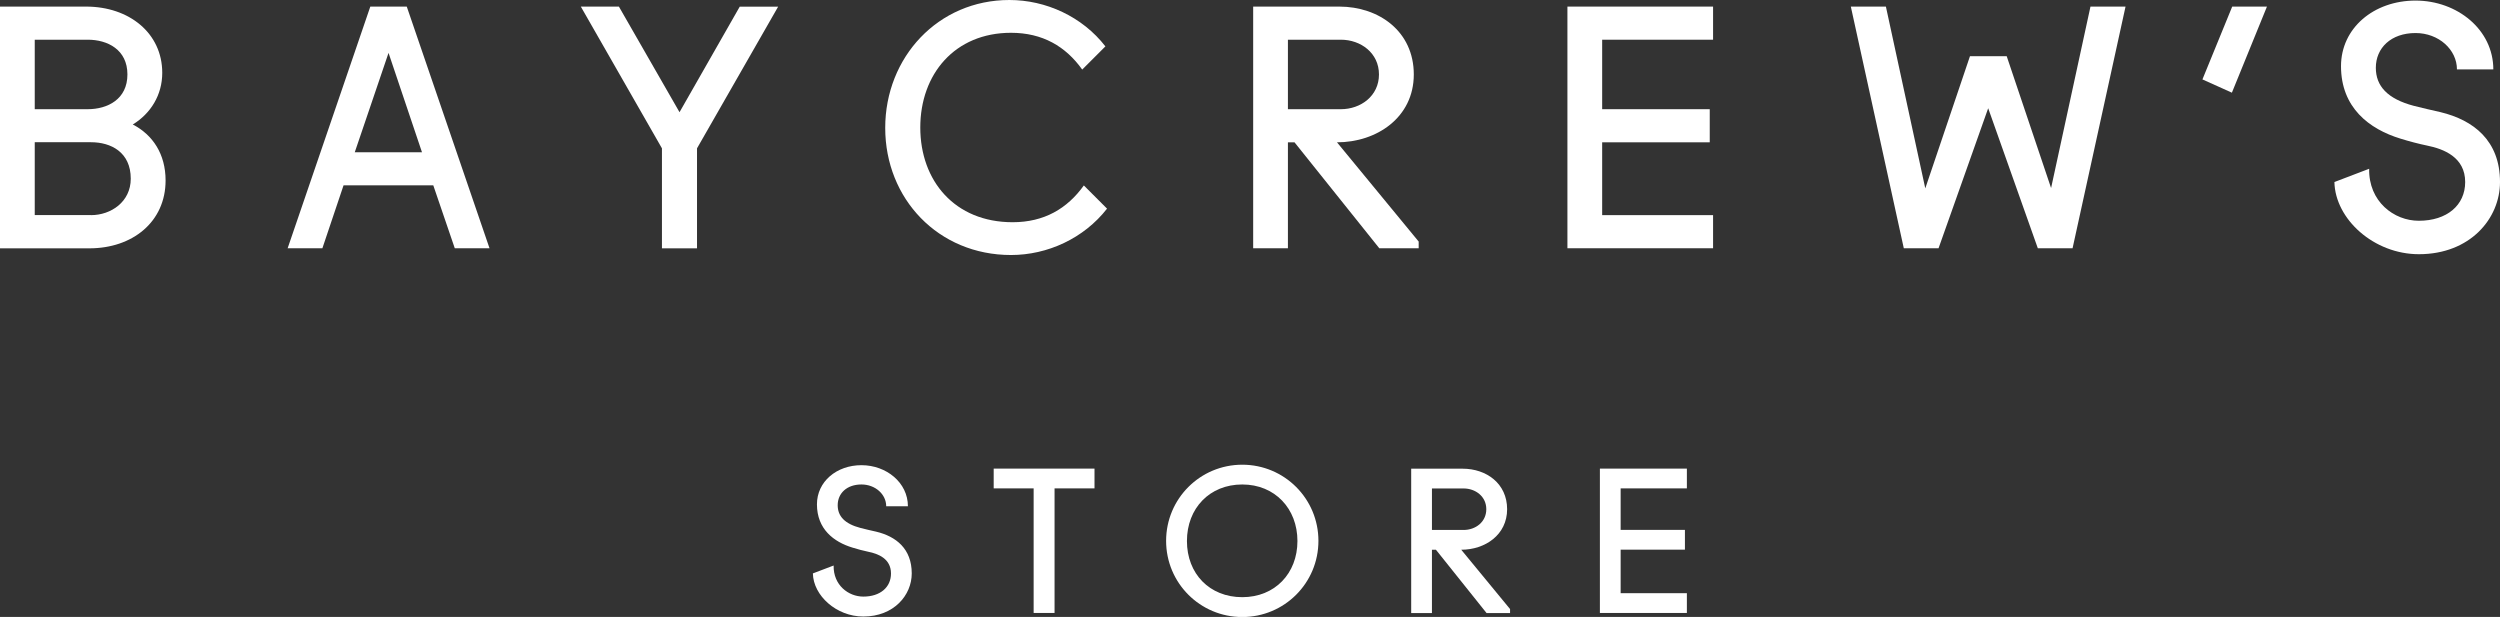
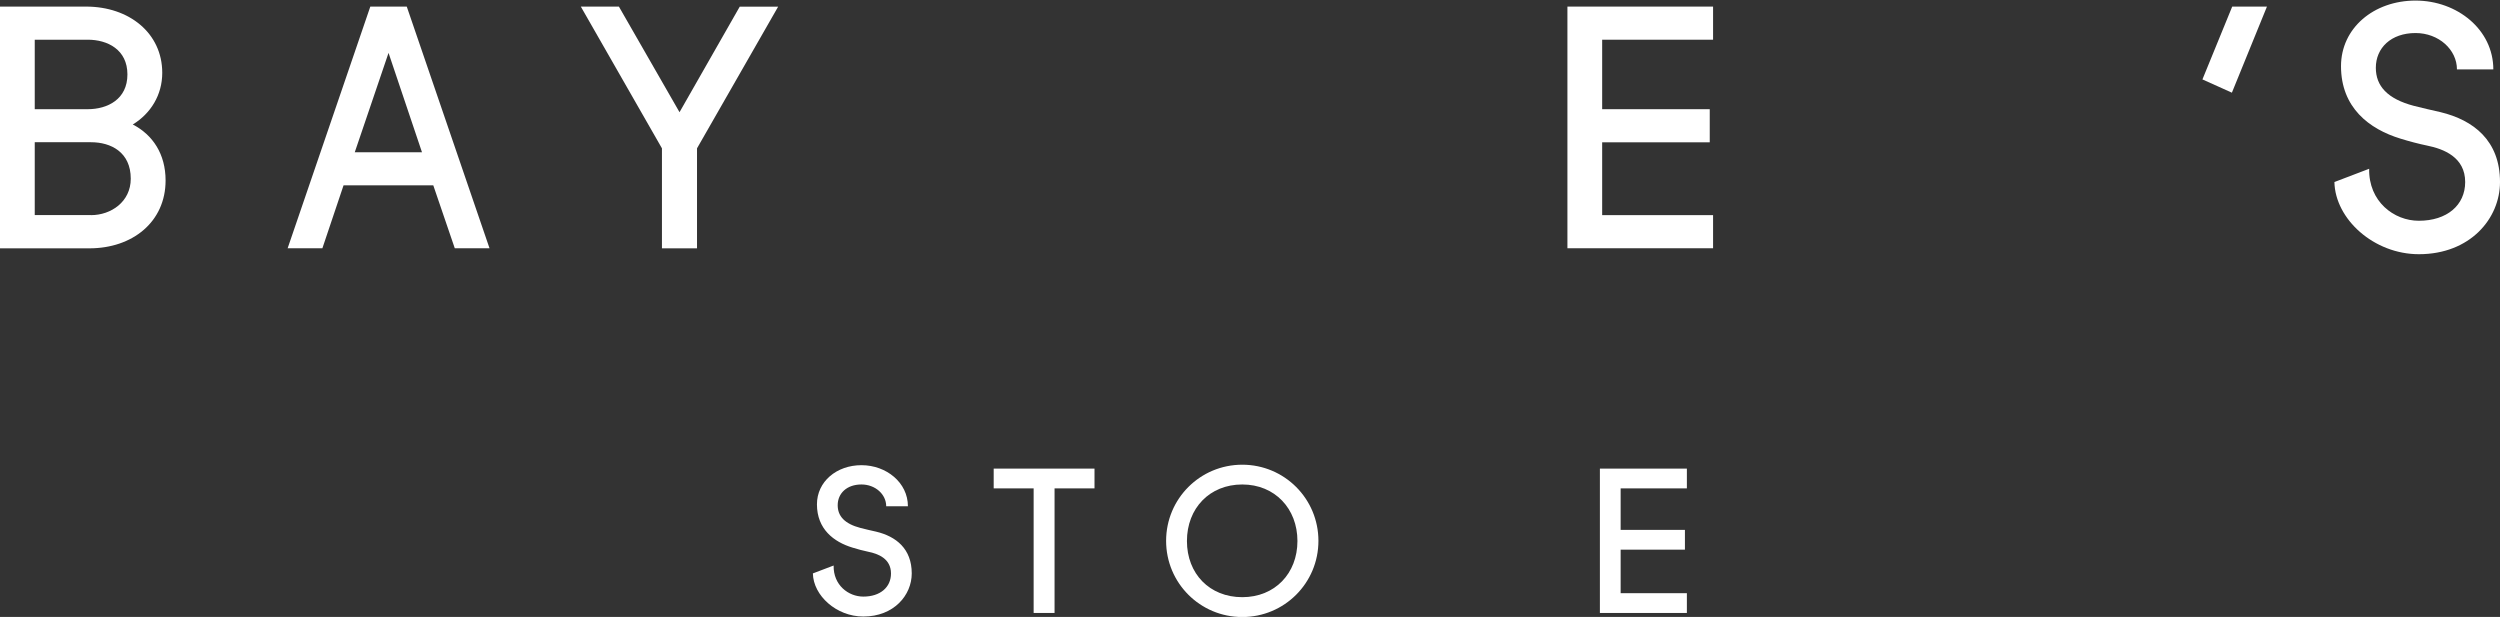
<svg xmlns="http://www.w3.org/2000/svg" id="_レイヤー_2" viewBox="0 0 307.24 75.82">
  <rect x="0" y="0" width="307.24" height="75.82" fill="#333333" stroke="none" />
  <defs>
    <style>.cls-1{fill:#fff;stroke-width:0px;}</style>
  </defs>
  <g id="txt">
    <path class="cls-1" d="m108.91,62.21c0-1.46-1.34-2.67-3.04-2.67-1.8,0-2.92,1.09-2.92,2.55,0,1.34.85,2.28,2.79,2.79.66.17,1.31.32,1.94.46,2.43.58,4.37,2.09,4.37,5.13,0,2.67-2.19,5.3-5.95,5.3-3.31,0-6.15-2.58-6.2-5.3l2.55-.97c-.05,2.41,1.82,3.82,3.65,3.82,2.07,0,3.4-1.14,3.4-2.84,0-1.82-1.58-2.43-2.79-2.67-.58-.12-1.34-.32-1.94-.51-2.31-.7-4.37-2.28-4.37-5.32,0-2.79,2.41-4.81,5.47-4.81s5.71,2.14,5.71,5.05h-2.67Z" />
    <path class="cls-1" d="m129.61,75.33h-2.58v-15.31h-4.91v-2.43h12.39v2.43h-4.91v15.31Z" />
    <path class="cls-1" d="m152.67,57.11c5.18,0,9.36,4.18,9.36,9.36s-4.18,9.36-9.36,9.36-9.36-4.18-9.36-9.36,4.18-9.36,9.36-9.36Zm0,16.28c4.01,0,6.78-2.92,6.78-6.9s-2.77-6.95-6.78-6.95-6.8,2.92-6.8,6.95,2.79,6.9,6.8,6.9Z" />
-     <path class="cls-1" d="m185.58,74.85v.49h-2.89l-6.22-7.78h-.49v7.78h-2.55v-17.74h6.32c2.92,0,5.47,1.82,5.47,4.98s-2.72,4.98-5.64,4.98l6,7.29Zm-5.71-9.72c1.46,0,2.79-.97,2.79-2.55s-1.34-2.55-2.79-2.55h-3.89v5.1h3.89Z" />
    <path class="cls-1" d="m196.62,57.59h10.69v2.43h-8.14v5.1h7.9v2.43h-7.9v5.35h8.14v2.43h-10.69v-17.74Z" />
    <path class="cls-1" d="m0,.81h10.58c5.29,0,9.36,3.26,9.36,8.14,0,2.73-1.42,5-3.62,6.35,2.44,1.26,4.03,3.62,4.03,6.88,0,5.09-4.07,8.34-9.36,8.34H0V.81Zm10.78,12.61c2.44,0,4.88-1.22,4.88-4.27s-2.44-4.27-4.88-4.27h-6.51v8.54h6.51Zm.41,13.02c2.44,0,4.88-1.63,4.88-4.48,0-3.26-2.44-4.48-4.88-4.48h-6.92v8.95h6.92Z" />
    <path class="cls-1" d="m45.51.81h4.48l10.17,29.7h-4.27l-2.64-7.73h-11.03l-2.6,7.73h-4.27L45.51.81Zm-1.91,17.9h8.26l-4.11-12.21-4.15,12.21Z" />
    <path class="cls-1" d="m76.06.81l7.45,12.98,7.4-12.97h4.72l-9.97,17.41v12.29h-4.31v-12.29L71.38.81h4.68Z" />
-     <path class="cls-1" d="m124.05,0c4.48,0,8.95,2.03,11.8,5.7l-2.85,2.85c-2.03-2.85-4.88-4.52-8.75-4.52-6.92,0-11.15,5.09-11.15,11.64s4.23,11.64,11.35,11.64c3.87,0,6.71-1.67,8.75-4.52l2.85,2.85c-2.85,3.66-7.32,5.7-11.8,5.7-8.95,0-15.46-6.92-15.46-15.62S115.3,0,124.05,0Z" />
-     <path class="cls-1" d="m174.35,29.7v.81h-4.84l-10.42-13.02h-.81v13.02h-4.27V.81h10.58c4.88,0,9.16,3.05,9.16,8.34s-4.56,8.34-9.44,8.34l10.05,12.21Zm-9.56-16.28c2.44,0,4.68-1.63,4.68-4.27s-2.24-4.27-4.68-4.27h-6.51v8.54h6.51Z" />
    <path class="cls-1" d="m192.63.81h17.9v4.07h-13.63v8.54h13.22v4.07h-13.22v8.95h13.63v4.07h-17.9V.81Z" />
-     <path class="cls-1" d="m246.62,6.92l5.45,16.19,4.84-22.3h4.31l-6.51,29.7h-4.27l-6.1-17.21-6.1,17.21h-4.27l-6.51-29.7h4.31l4.84,22.34,5.49-16.24h4.52Z" />
    <path class="cls-1" d="m274.29,11.39l-3.62-1.63,3.66-8.95h4.27l-4.31,10.58Z" />
    <path class="cls-1" d="m301.95,8.54c0-2.44-2.24-4.48-5.09-4.48-3.01,0-4.88,1.83-4.88,4.27,0,2.24,1.42,3.82,4.68,4.68,1.1.28,2.2.53,3.26.77,4.07.98,7.32,3.5,7.32,8.59,0,4.48-3.66,8.87-9.97,8.87-5.53,0-10.29-4.31-10.38-8.87l4.27-1.63c-.08,4.03,3.05,6.39,6.1,6.39,3.46,0,5.7-1.91,5.7-4.76,0-3.05-2.64-4.07-4.68-4.48-.98-.2-2.24-.53-3.26-.85-3.87-1.18-7.32-3.82-7.32-8.91,0-4.68,4.03-8.06,9.16-8.06s9.56,3.58,9.56,8.46h-4.48Z" />
  </g>
</svg>